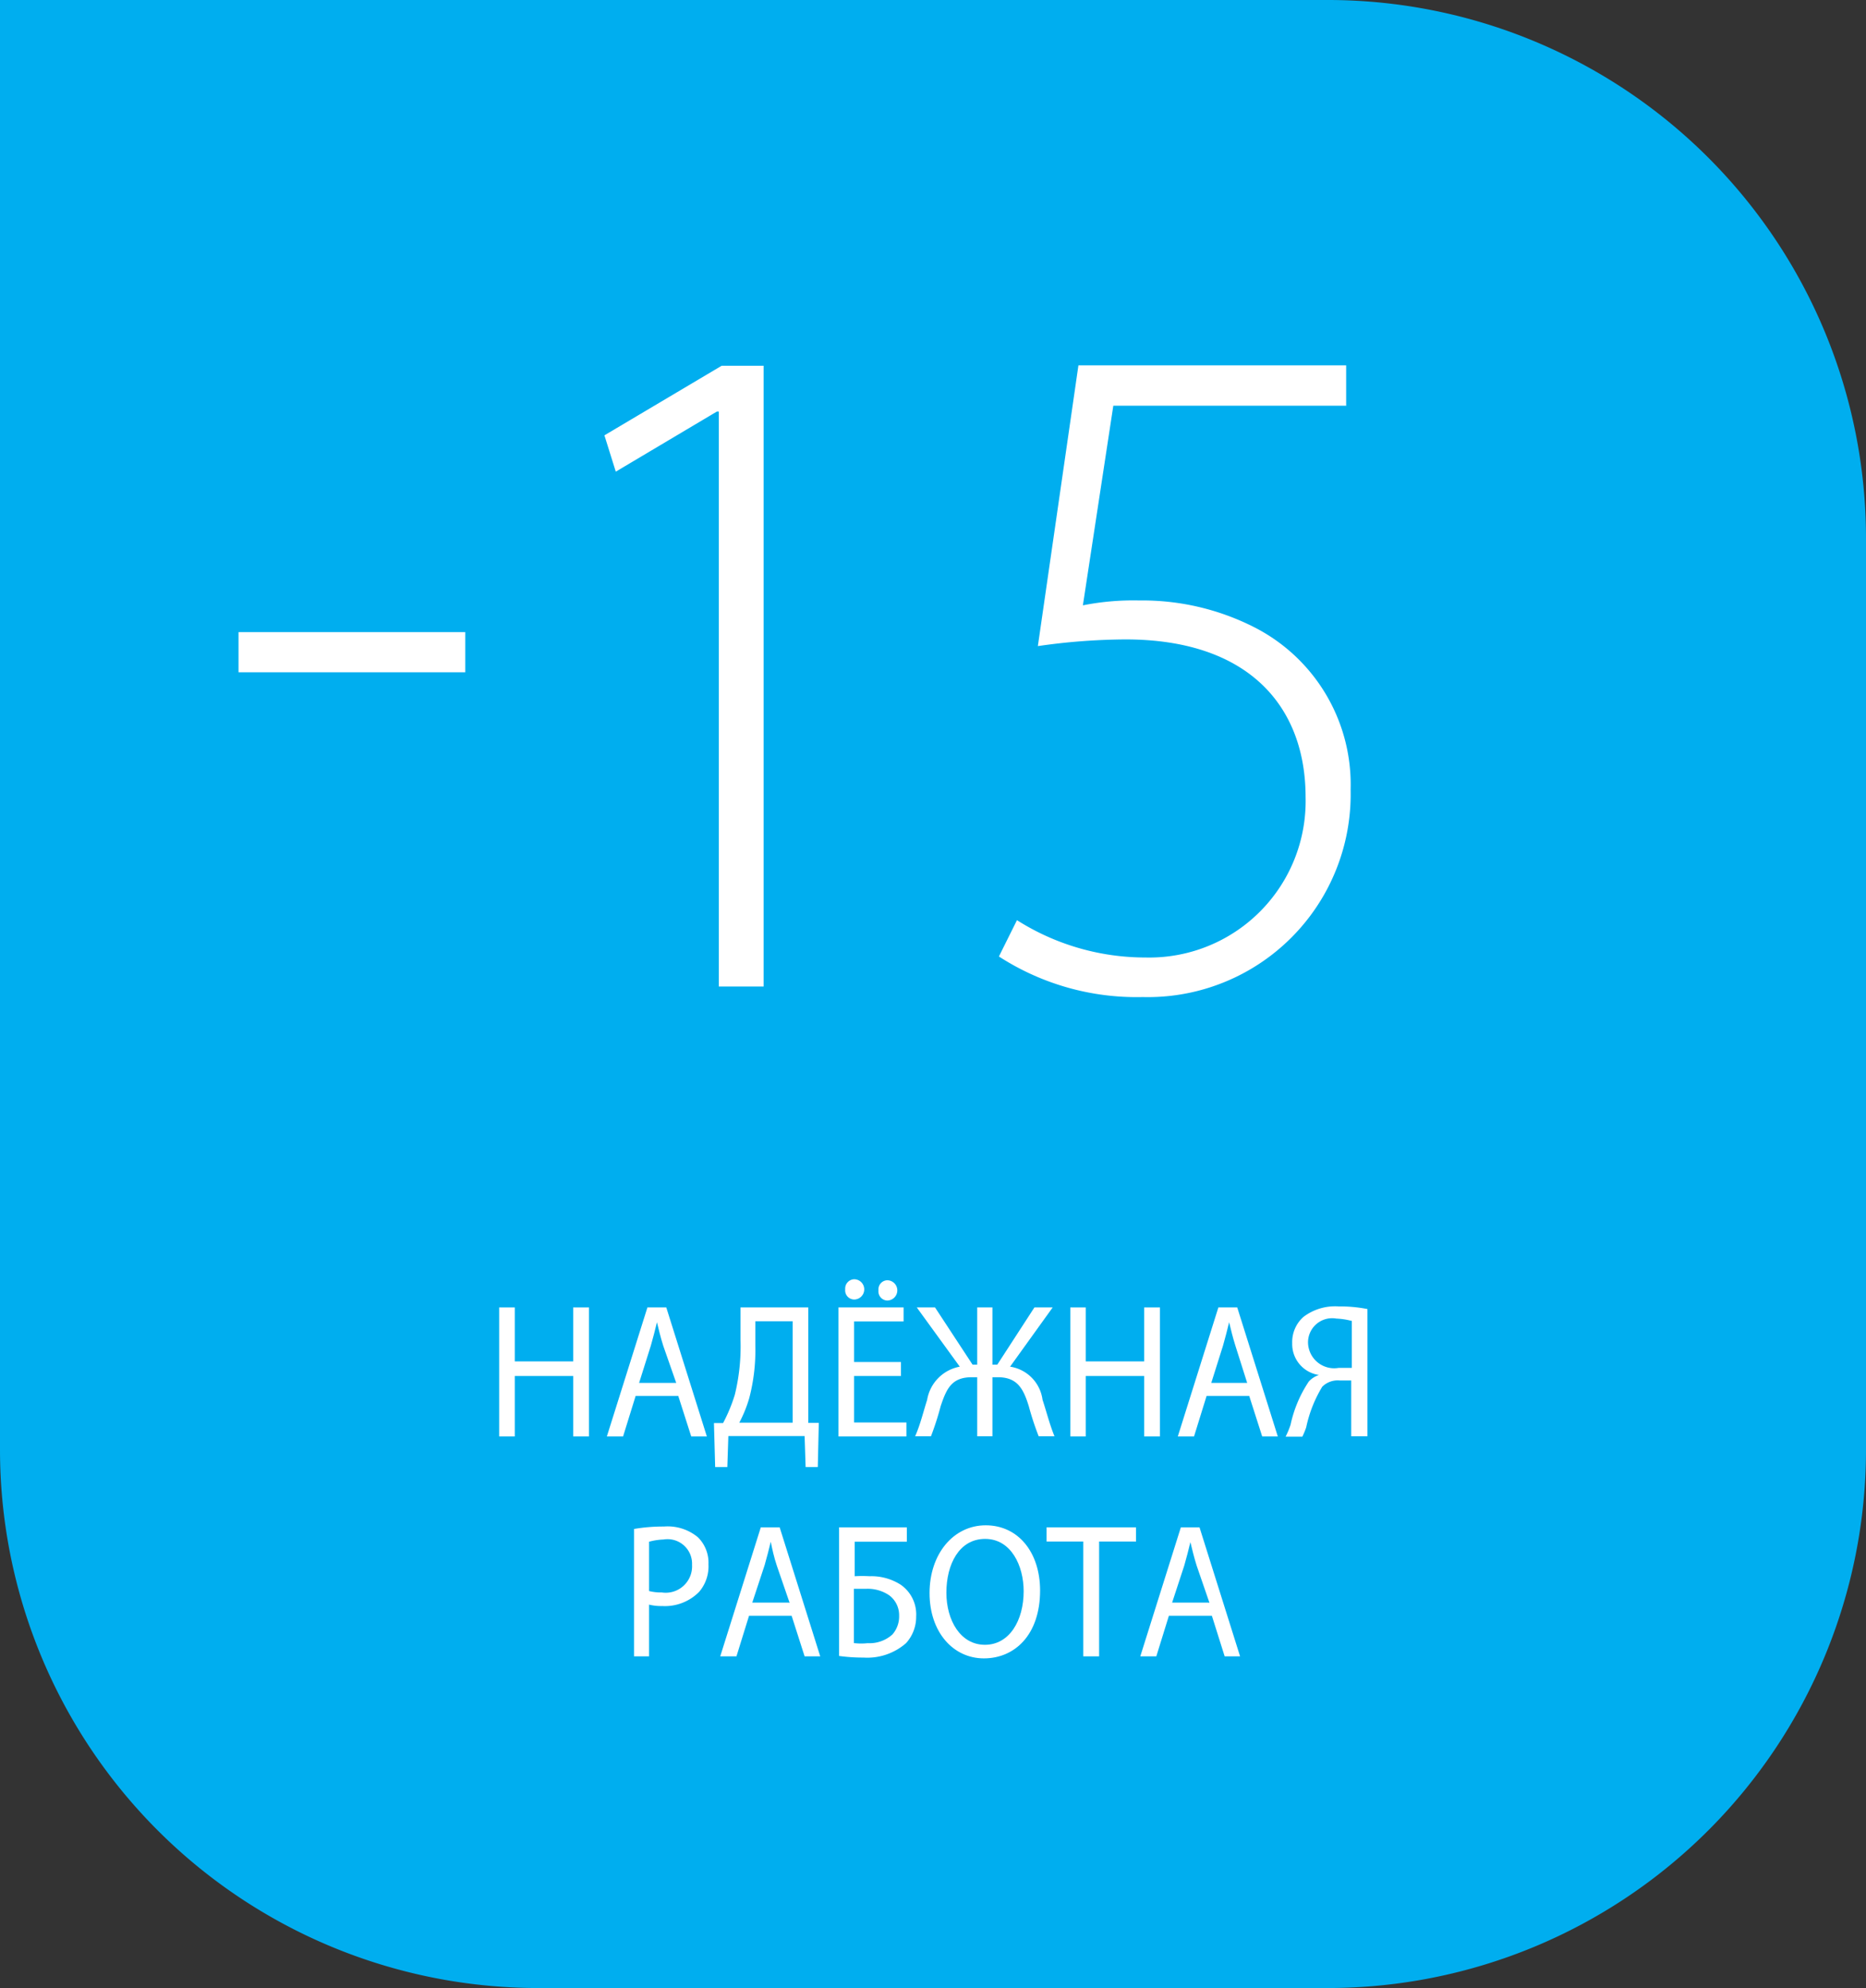
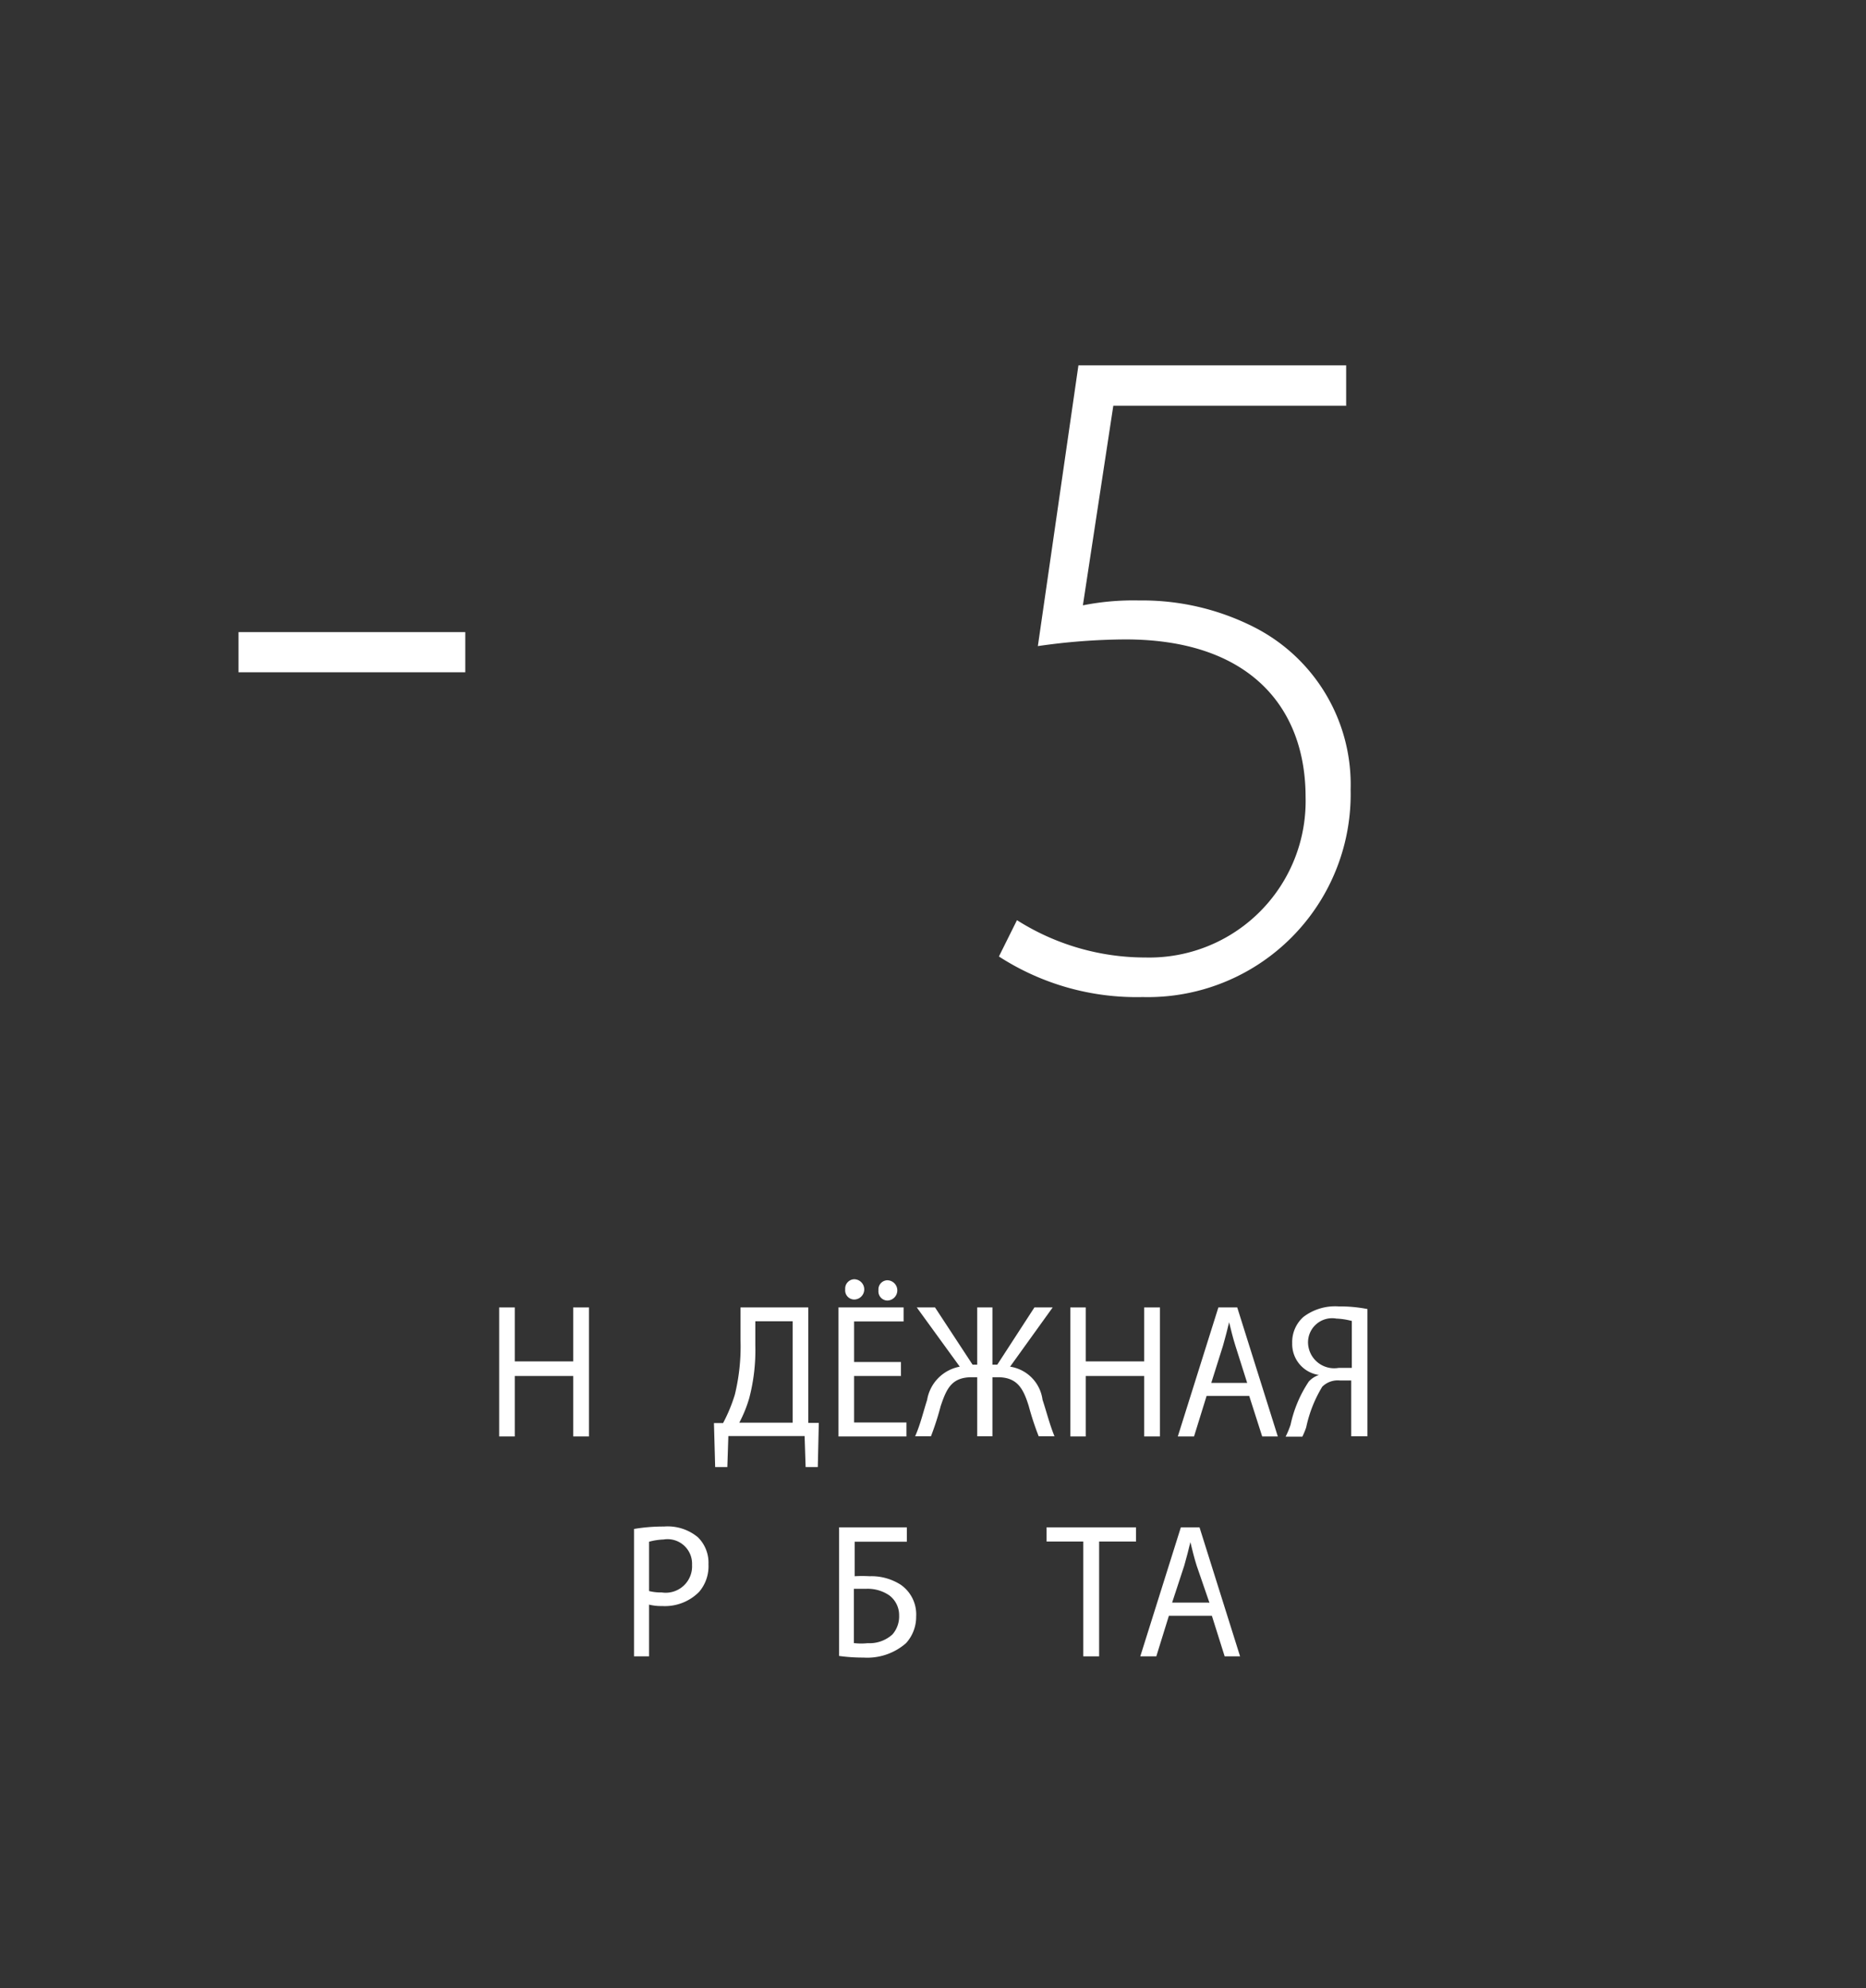
<svg xmlns="http://www.w3.org/2000/svg" id="Layer_1" data-name="Layer 1" viewBox="0 0 92 98">
  <rect x="0" y="0" width="92" height="98" fill="#333333" stroke="none" />
  <defs>
    <style>.cls-1{fill:none;}.cls-2{clip-path:url(#clip-path);}.cls-3{fill:#00aeef;}.cls-4{fill:#fff;}</style>
    <clipPath id="clip-path" transform="translate(0)">
      <rect class="cls-1" width="92" height="98" />
    </clipPath>
  </defs>
  <title>Layer 64</title>
  <g class="cls-2">
-     <path class="cls-3" d="M65.52,0H0V71.46A26.54,26.54,0,0,0,26.48,98h39A26.54,26.54,0,0,0,92,71.46V26.54A26.54,26.54,0,0,0,65.52,0" transform="translate(0)" />
    <polygon class="cls-4" points="25.38 64.45 25.38 67.11 28.26 67.11 28.26 64.45 29.04 64.45 29.04 70.81 28.26 70.81 28.26 67.83 25.38 67.83 25.38 70.81 24.61 70.81 24.61 64.45 25.38 64.45" />
-     <path class="cls-4" d="M31.34,68.81l-0.62,2h-0.8l2-6.36h0.93l2,6.36H34.08l-0.64-2H31.34Zm2-.64L32.7,66.34c-0.13-.41-0.22-0.79-0.31-1.16h0c-0.09.38-.19,0.76-0.3,1.15l-0.58,1.84h1.8Z" transform="translate(0)" />
    <path class="cls-4" d="M39.85,64.45v5.69l0.52,0-0.05,2.18h-0.6l-0.05-1.53H35.91l-0.05,1.53h-0.6L35.2,70.15l0.45,0a7.85,7.85,0,0,0,.58-1.4,10,10,0,0,0,.28-2.68V64.45h3.33Zm-2.61,1.88a9.29,9.29,0,0,1-.3,2.59,6.34,6.34,0,0,1-.49,1.21h2.63v-5H37.24v1.2Z" transform="translate(0)" />
    <path class="cls-4" d="M44.43,67.83H42.11v2.29h2.58v0.69H41.34V64.45h3.21v0.69H42.11v2h2.31v0.68Zm-2.76-4.3a0.46,0.46,0,0,1,.44-0.47,0.48,0.48,0,0,1,0,1,0.45,0.45,0,0,1-.44-0.48m1.64,0a0.45,0.45,0,0,1,.43-0.47,0.48,0.48,0,0,1,0,1,0.45,0.45,0,0,1-.43-0.48" transform="translate(0)" />
    <path class="cls-4" d="M46.1,64.45l1.85,2.82h0.23V64.45h0.75v2.82h0.24L51,64.45h0.9L49.8,67.37A1.9,1.9,0,0,1,51.4,69c0.2,0.6.35,1.22,0.59,1.8H51.21a14.21,14.21,0,0,1-.49-1.49c-0.27-.87-0.57-1.42-1.53-1.42H48.93v2.91H48.18V67.89H47.92c-1,0-1.25.56-1.54,1.42a14.14,14.14,0,0,1-.48,1.49H45.12c0.26-.59.4-1.2,0.59-1.79a2,2,0,0,1,1.61-1.64L45.2,64.45h0.9Z" transform="translate(0)" />
    <polygon class="cls-4" points="53.53 64.45 53.53 67.11 56.41 67.11 56.41 64.45 57.19 64.45 57.19 70.81 56.41 70.81 56.41 67.83 53.53 67.83 53.53 70.81 52.77 70.81 52.77 64.45 53.53 64.45" />
    <path class="cls-4" d="M59.49,68.81l-0.62,2H58.07l2-6.36H61l2,6.36H62.23l-0.64-2H59.49Zm2-.64-0.58-1.83c-0.13-.41-0.22-0.79-0.31-1.16h0c-0.09.38-.19,0.76-0.3,1.15l-0.58,1.84h1.8Z" transform="translate(0)" />
    <path class="cls-4" d="M63.39,70.81a4.25,4.25,0,0,0,.24-0.58,6.14,6.14,0,0,1,.9-2.13,1.17,1.17,0,0,1,.5-0.32v0a1.54,1.54,0,0,1-1.32-1.57,1.66,1.66,0,0,1,.55-1.29A2.58,2.58,0,0,1,66,64.4a7,7,0,0,1,1.42.13v6.27H66.62V68.05H66.05a1.08,1.08,0,0,0-.86.31,6.4,6.4,0,0,0-.79,2,3.7,3.7,0,0,1-.19.46H63.39Zm3.23-5.7A3.4,3.4,0,0,0,65.89,65a1.19,1.19,0,0,0-1.4,1.19A1.29,1.29,0,0,0,66,67.43h0.65V65.11Z" transform="translate(0)" />
    <path class="cls-4" d="M31.26,75.37a8.6,8.6,0,0,1,1.48-.12,2.33,2.33,0,0,1,1.67.53,1.76,1.76,0,0,1,.52,1.33,1.94,1.94,0,0,1-.46,1.36,2.37,2.37,0,0,1-1.82.7A2.49,2.49,0,0,1,32,79.1v2.55H31.26V75.37ZM32,78.43a2.39,2.39,0,0,0,.63.07,1.3,1.3,0,0,0,1.49-1.36,1.21,1.21,0,0,0-1.41-1.25A3.12,3.12,0,0,0,32,76v2.47Z" transform="translate(0)" />
-     <path class="cls-4" d="M36.93,79.65l-0.62,2h-0.8l2-6.36h0.93l2,6.36H39.67l-0.64-2H36.93Zm2-.64L38.3,77.18C38.16,76.76,38.08,76.39,38,76h0c-0.09.38-.19,0.76-0.3,1.15L37.09,79h1.79Z" transform="translate(0)" />
    <path class="cls-4" d="M44.71,75.29V76H42.14v1.7a6.56,6.56,0,0,1,.73,0,2.69,2.69,0,0,1,1.54.42,1.78,1.78,0,0,1,.76,1.56A1.93,1.93,0,0,1,44.67,81a2.9,2.9,0,0,1-2.1.71,8.46,8.46,0,0,1-1.2-.08V75.29h3.34ZM42.14,81a3,3,0,0,0,.64,0A1.68,1.68,0,0,0,44,80.57a1.35,1.35,0,0,0,.33-0.93,1.22,1.22,0,0,0-.49-1,1.89,1.89,0,0,0-1.13-.32c-0.18,0-.41,0-0.61,0V81Z" transform="translate(0)" />
-     <path class="cls-4" d="M51.28,78.4c0,2.19-1.25,3.35-2.77,3.35s-2.68-1.3-2.68-3.22S47,75.19,48.6,75.19s2.68,1.33,2.68,3.22m-4.62.1c0,1.36.69,2.57,1.9,2.57s1.91-1.2,1.91-2.64c0-1.26-.62-2.58-1.9-2.58s-1.91,1.25-1.91,2.65" transform="translate(0)" />
    <polygon class="cls-4" points="53.41 75.99 51.6 75.99 51.6 75.29 56.01 75.29 56.01 75.99 54.19 75.99 54.19 81.65 53.41 81.65 53.41 75.99" />
    <path class="cls-4" d="M57.63,79.65l-0.62,2H56.22l2-6.36h0.92l2,6.36H60.38l-0.63-2H57.63Zm2-.64L59,77.18c-0.13-.41-0.22-0.79-0.31-1.16h0c-0.09.38-.19,0.76-0.3,1.15L57.79,79h1.79Z" transform="translate(0)" />
    <rect class="cls-4" x="11.76" y="31.16" width="11.18" height="1.98" />
-     <polygon class="cls-4" points="35.44 20.29 35.34 20.29 30.36 23.25 29.8 21.46 35.58 18.03 37.65 18.03 37.65 48.63 35.44 48.63 35.44 20.29" />
    <path class="cls-4" d="M66.35,20H54.89l-1.5,9.84a12.71,12.71,0,0,1,2.77-.24,12.17,12.17,0,0,1,5.68,1.32,8.7,8.7,0,0,1,4.75,8A10,10,0,0,1,56.34,49.15a12.49,12.49,0,0,1-7.09-2l0.89-1.79a11.82,11.82,0,0,0,6.34,1.84,7.71,7.71,0,0,0,7.89-7.91c0-4.43-2.77-7.77-8.88-7.77a30.89,30.89,0,0,0-4.32.33l2-13.84h13.2v2Z" transform="translate(0)" />
  </g>
</svg>